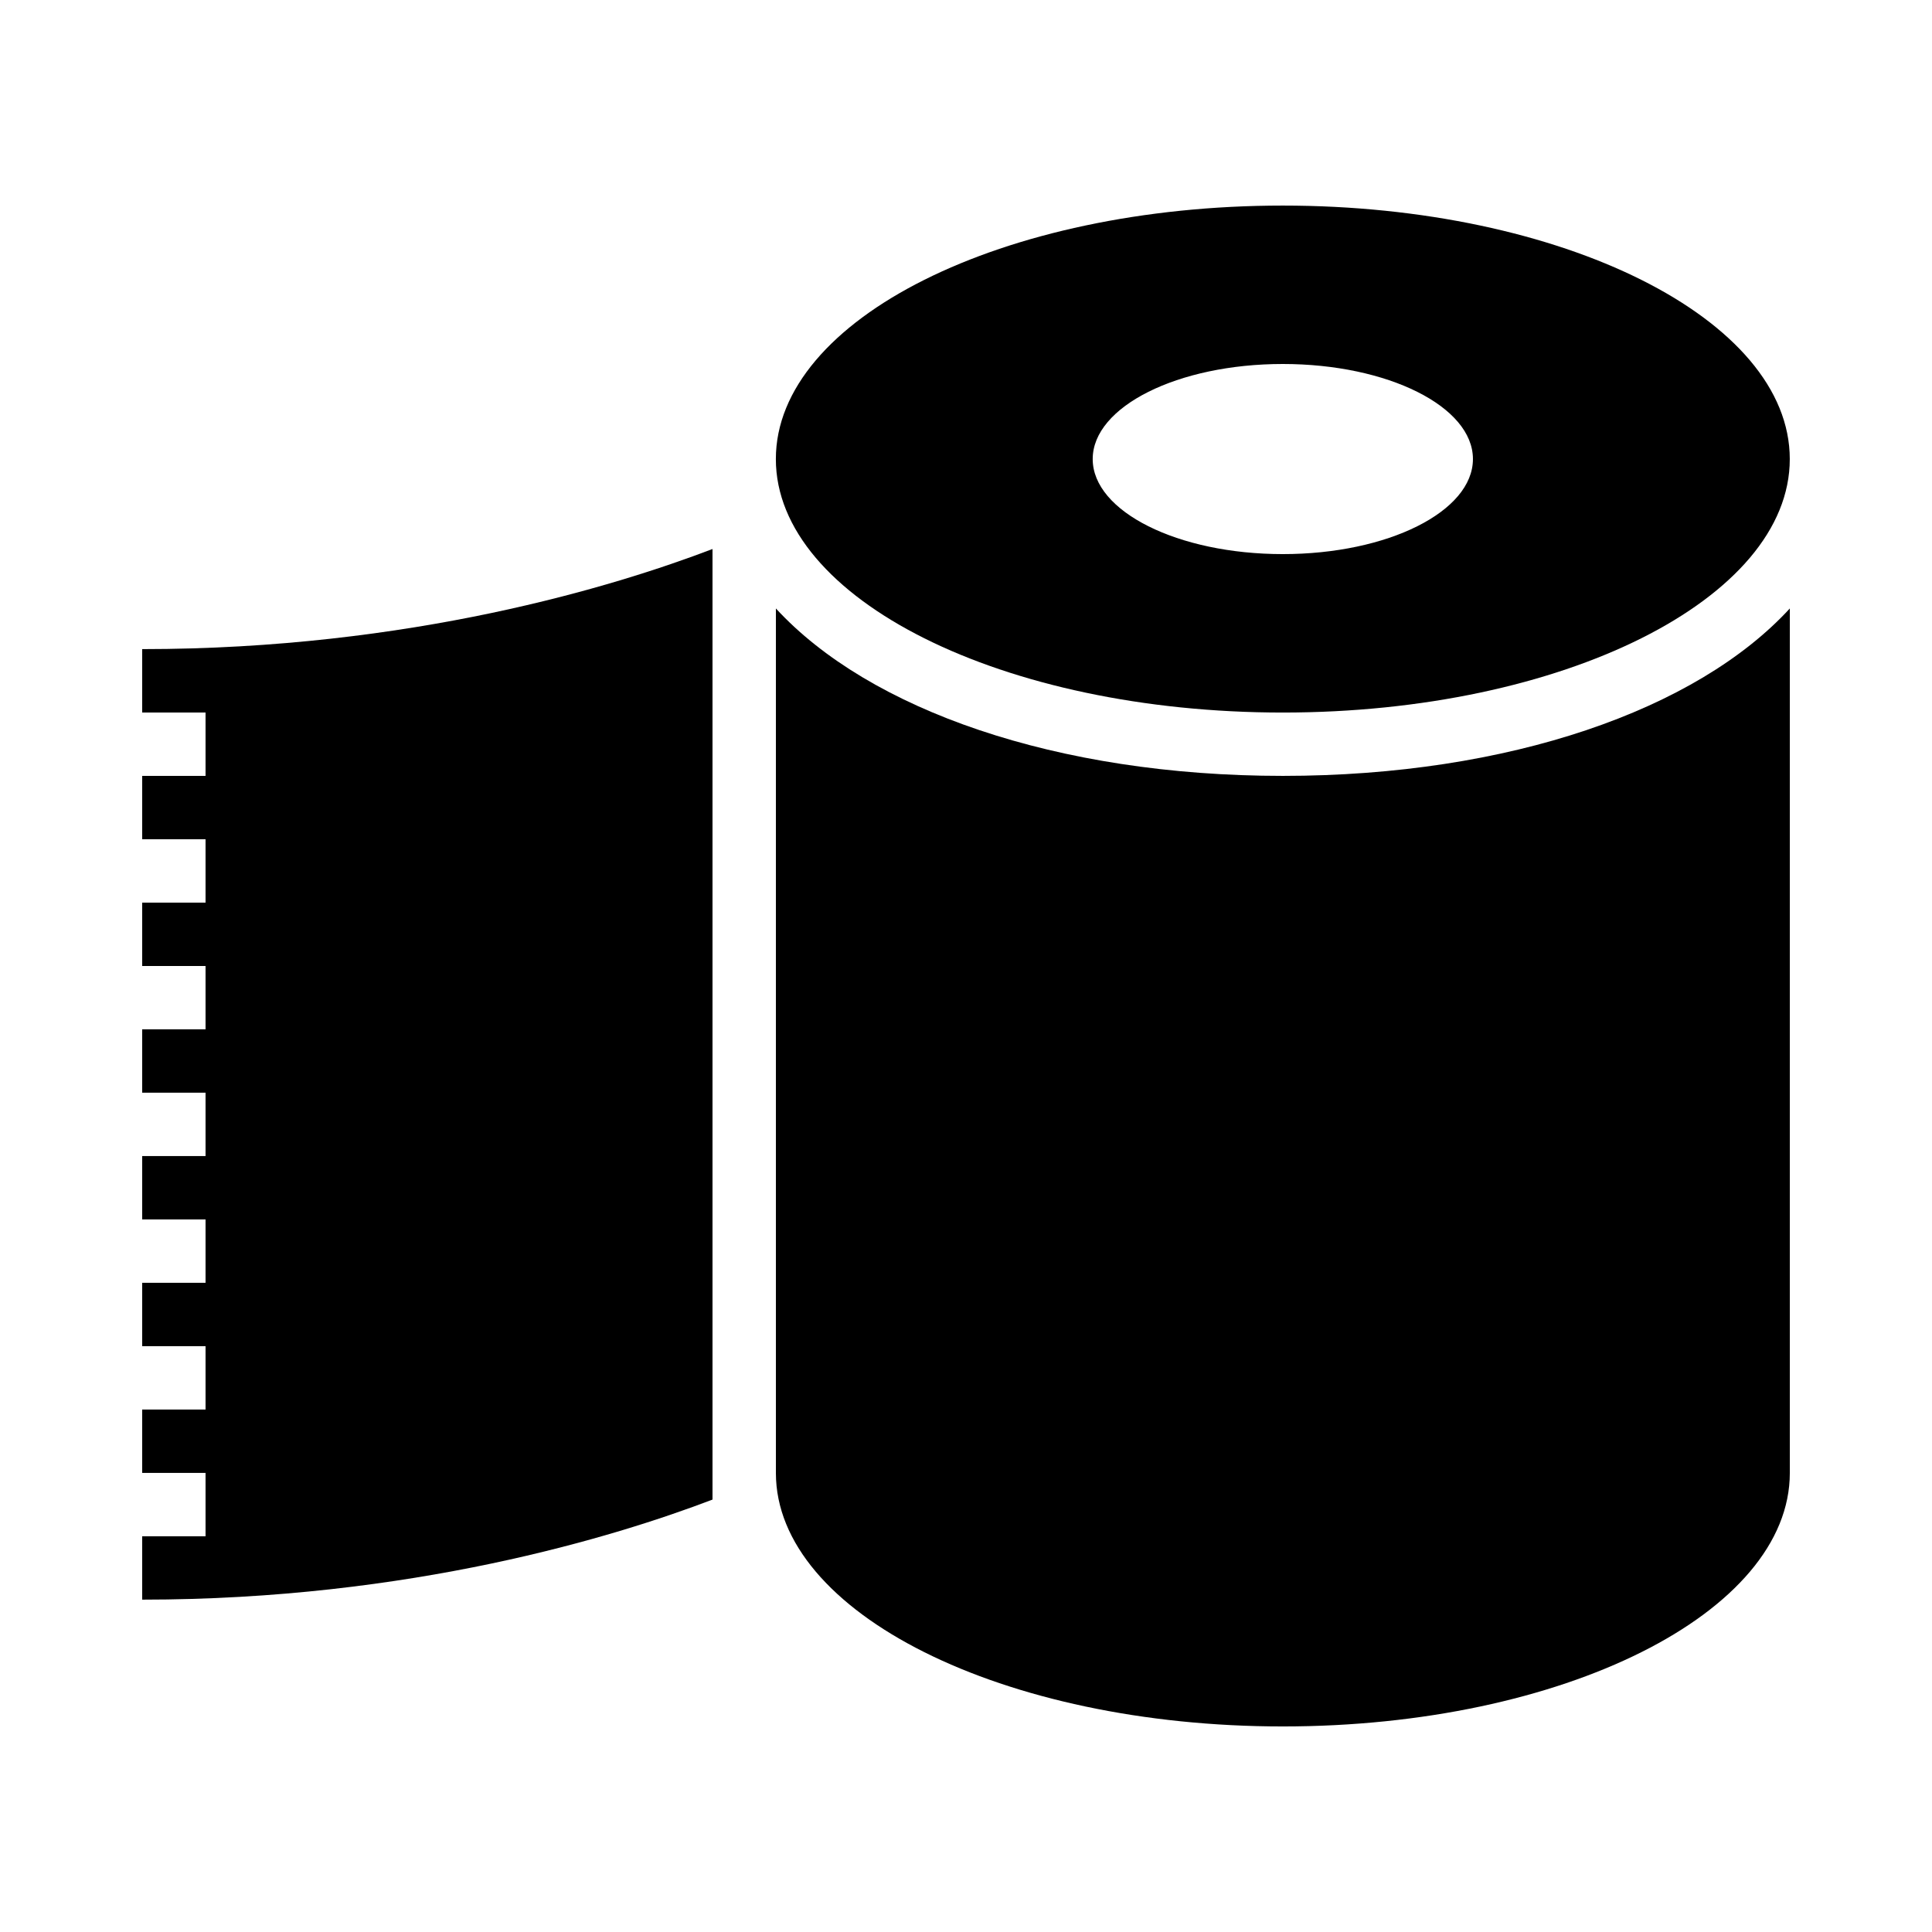
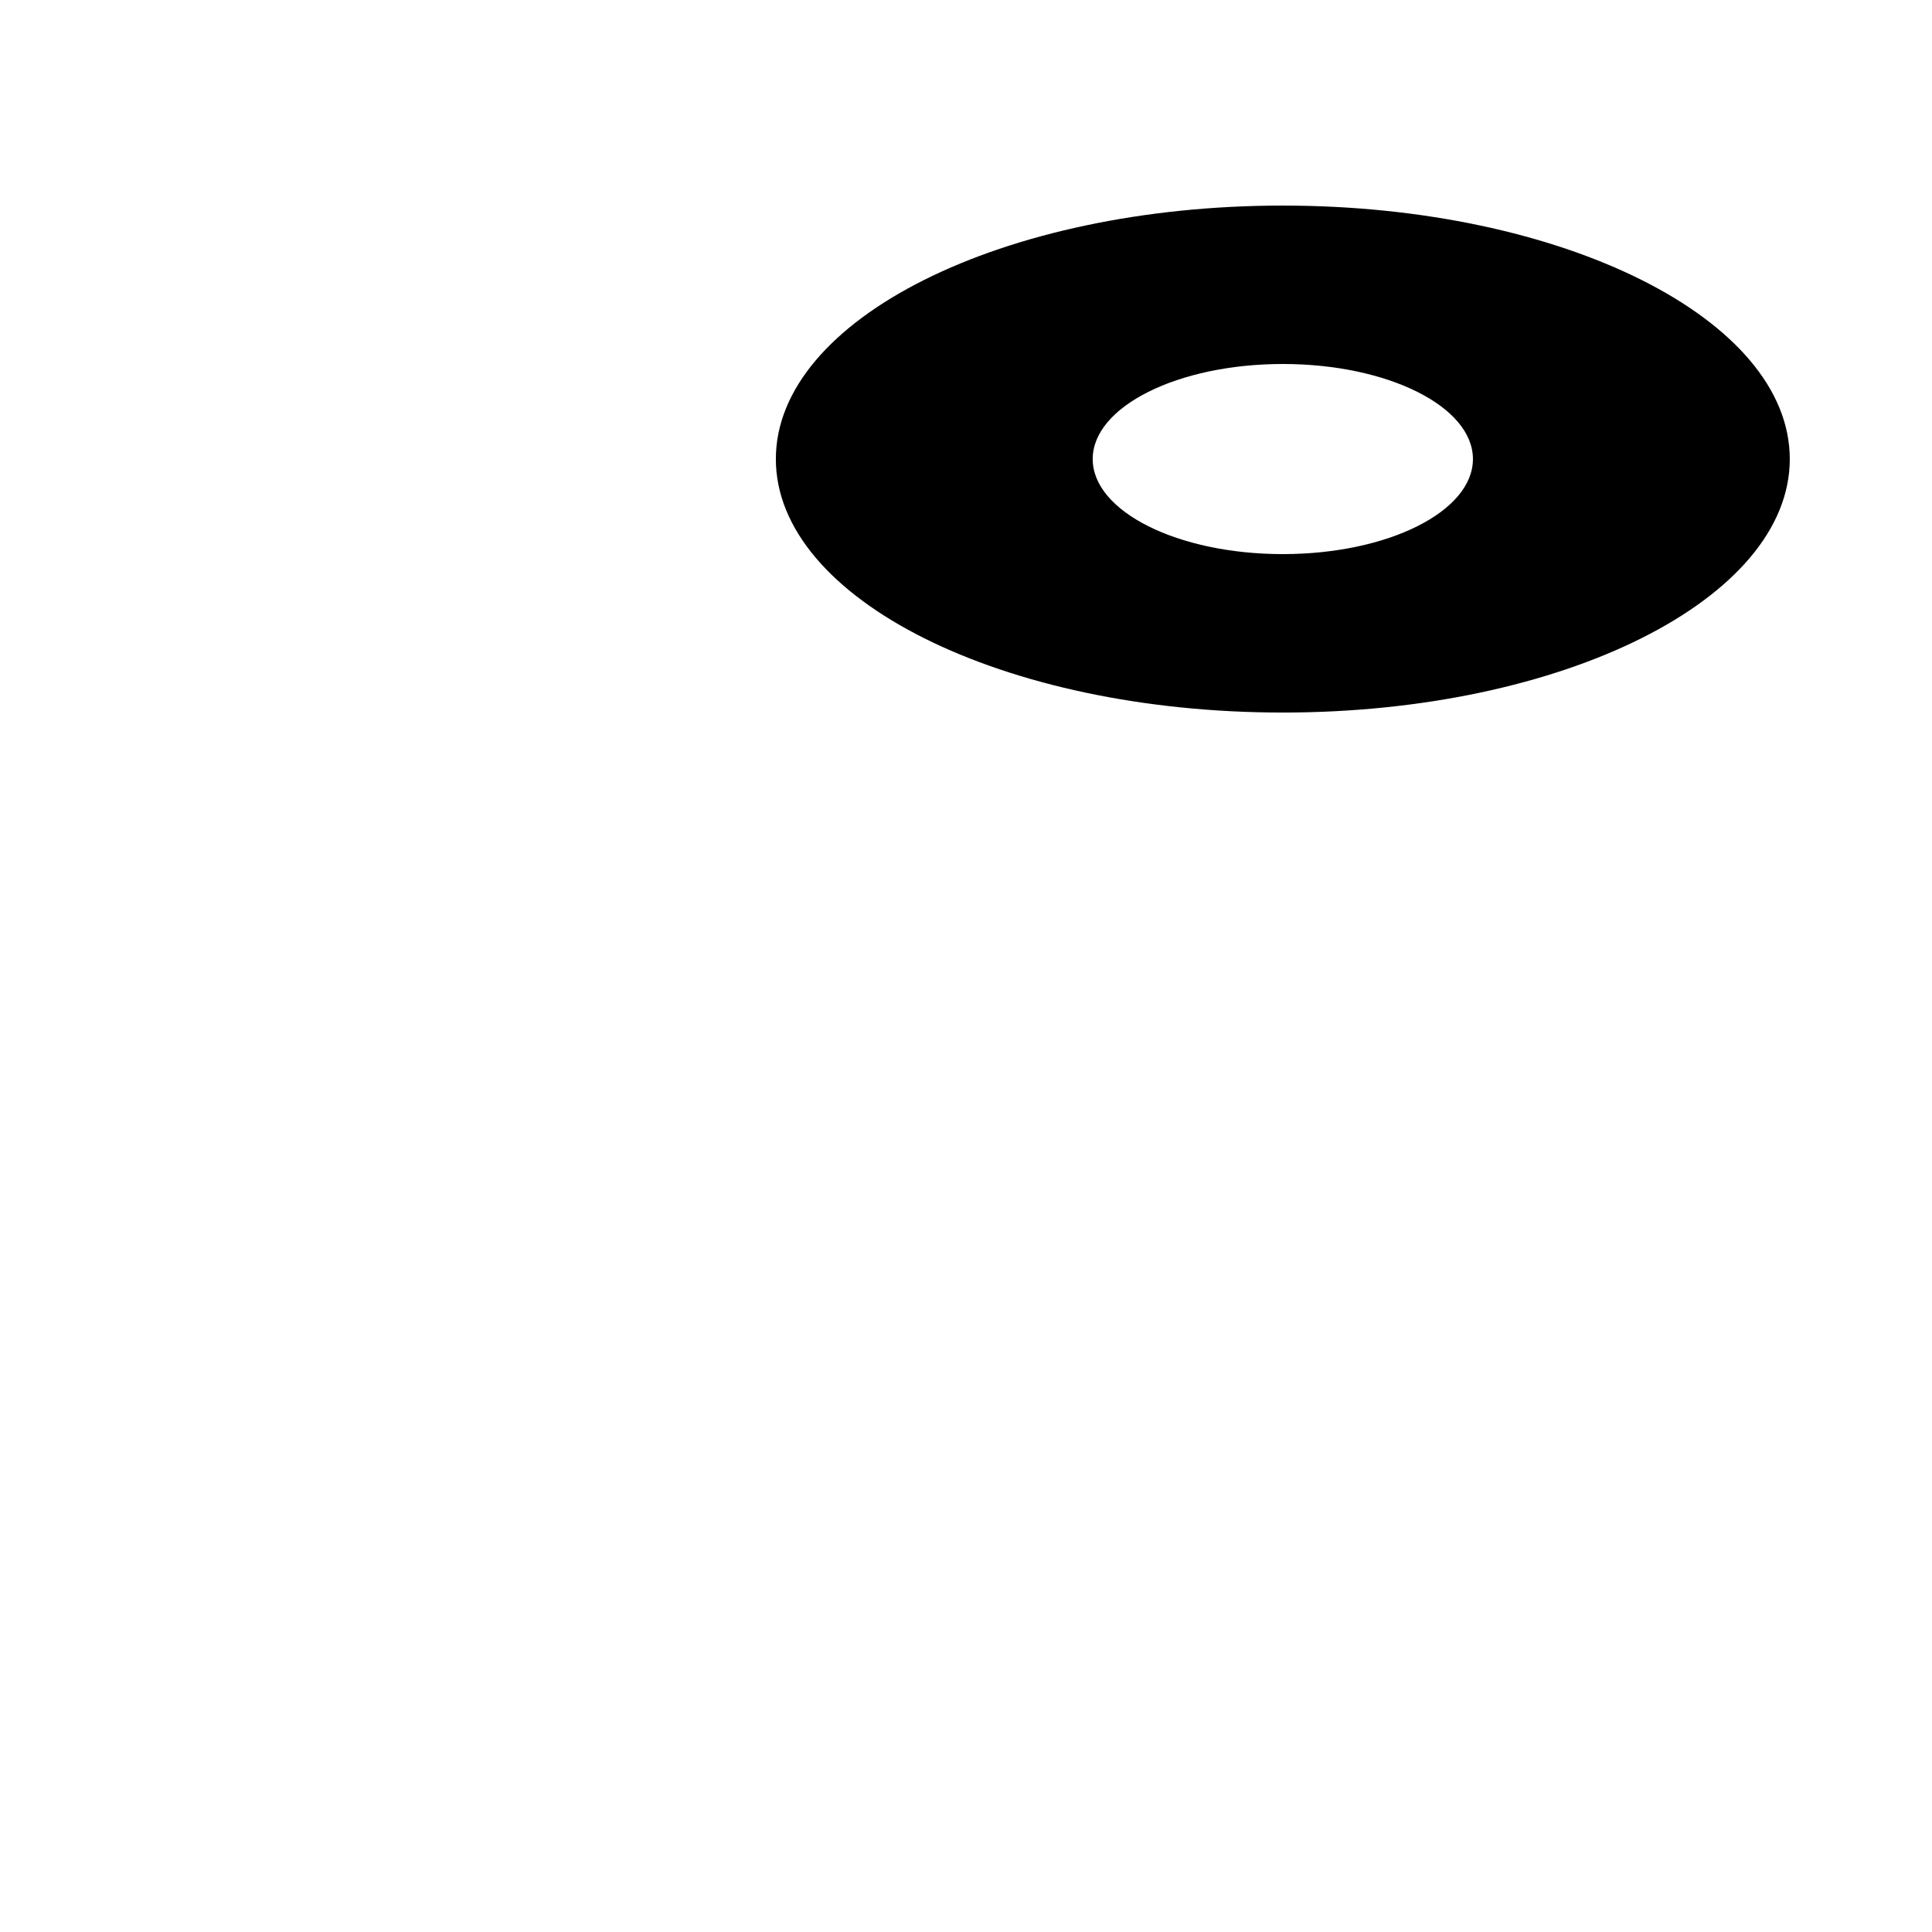
<svg xmlns="http://www.w3.org/2000/svg" fill="#000000" width="800px" height="800px" version="1.1" viewBox="144 144 512 512">
  <g>
-     <path d="m181.68 316.03v16.793h16.793v16.793h-16.793v16.793h16.793v16.793h-16.793v16.793h16.793v16.793h-16.793v16.793h16.793v16.793h-16.793v16.793h16.793v16.793h-16.793v16.793h16.793v16.793h-16.793v16.793h16.793v16.793h-16.793v16.793c71.07 0 125.3-16.66 151.14-26.516v-251.91c-25.848 9.867-80.074 26.527-151.14 26.527z" />
-     <path d="m349.62 305.25v229.1c0 37.098 60.156 67.176 134.35 67.176 74.195 0 134.35-30.078 134.35-67.176v-229.1c-24.637 26.82-74.328 44.367-134.35 44.367-60.02 0-109.68-17.551-134.35-44.367z" />
    <path d="m483.96 198.48c-74.195 0-134.35 30.078-134.35 67.176s60.156 67.176 134.35 67.176c74.195 0 134.35-30.078 134.35-67.176 0.004-37.102-60.152-67.176-134.35-67.176zm0 92.363c-27.809 0-50.383-11.285-50.383-25.191s22.57-25.191 50.383-25.191c27.844 0 50.383 11.285 50.383 25.191s-22.535 25.191-50.383 25.191z" />
  </g>
</svg>